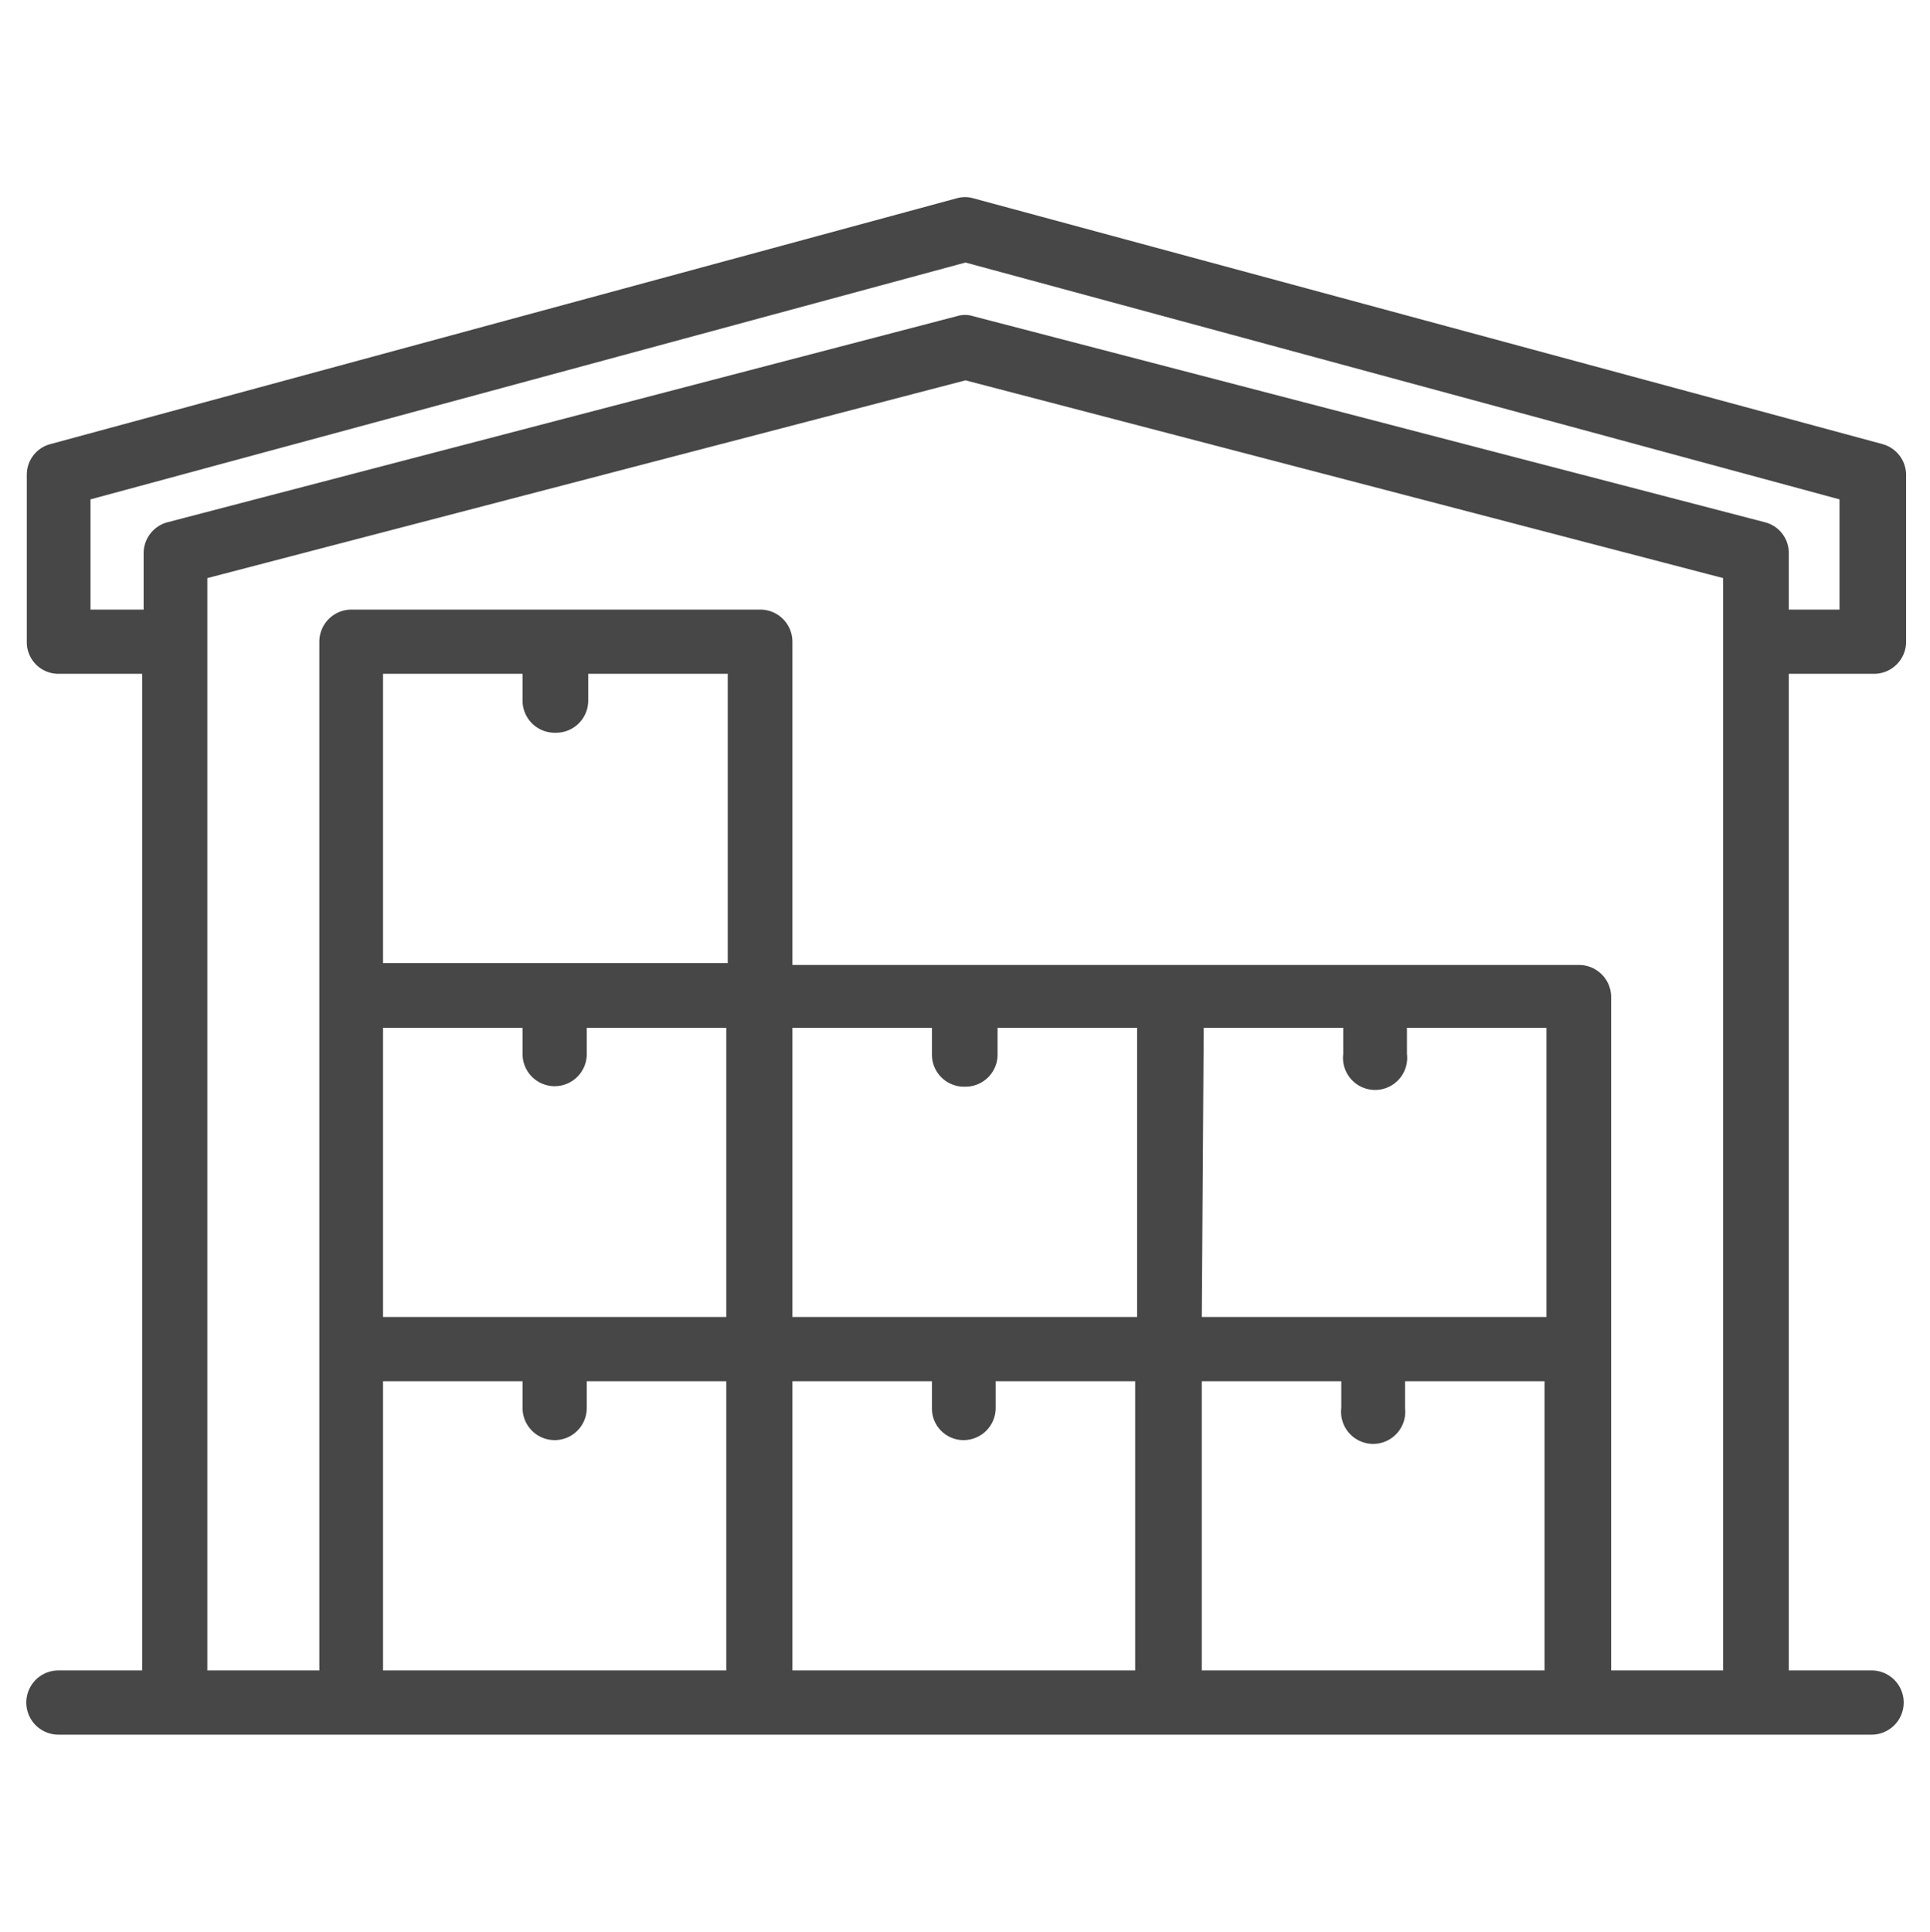
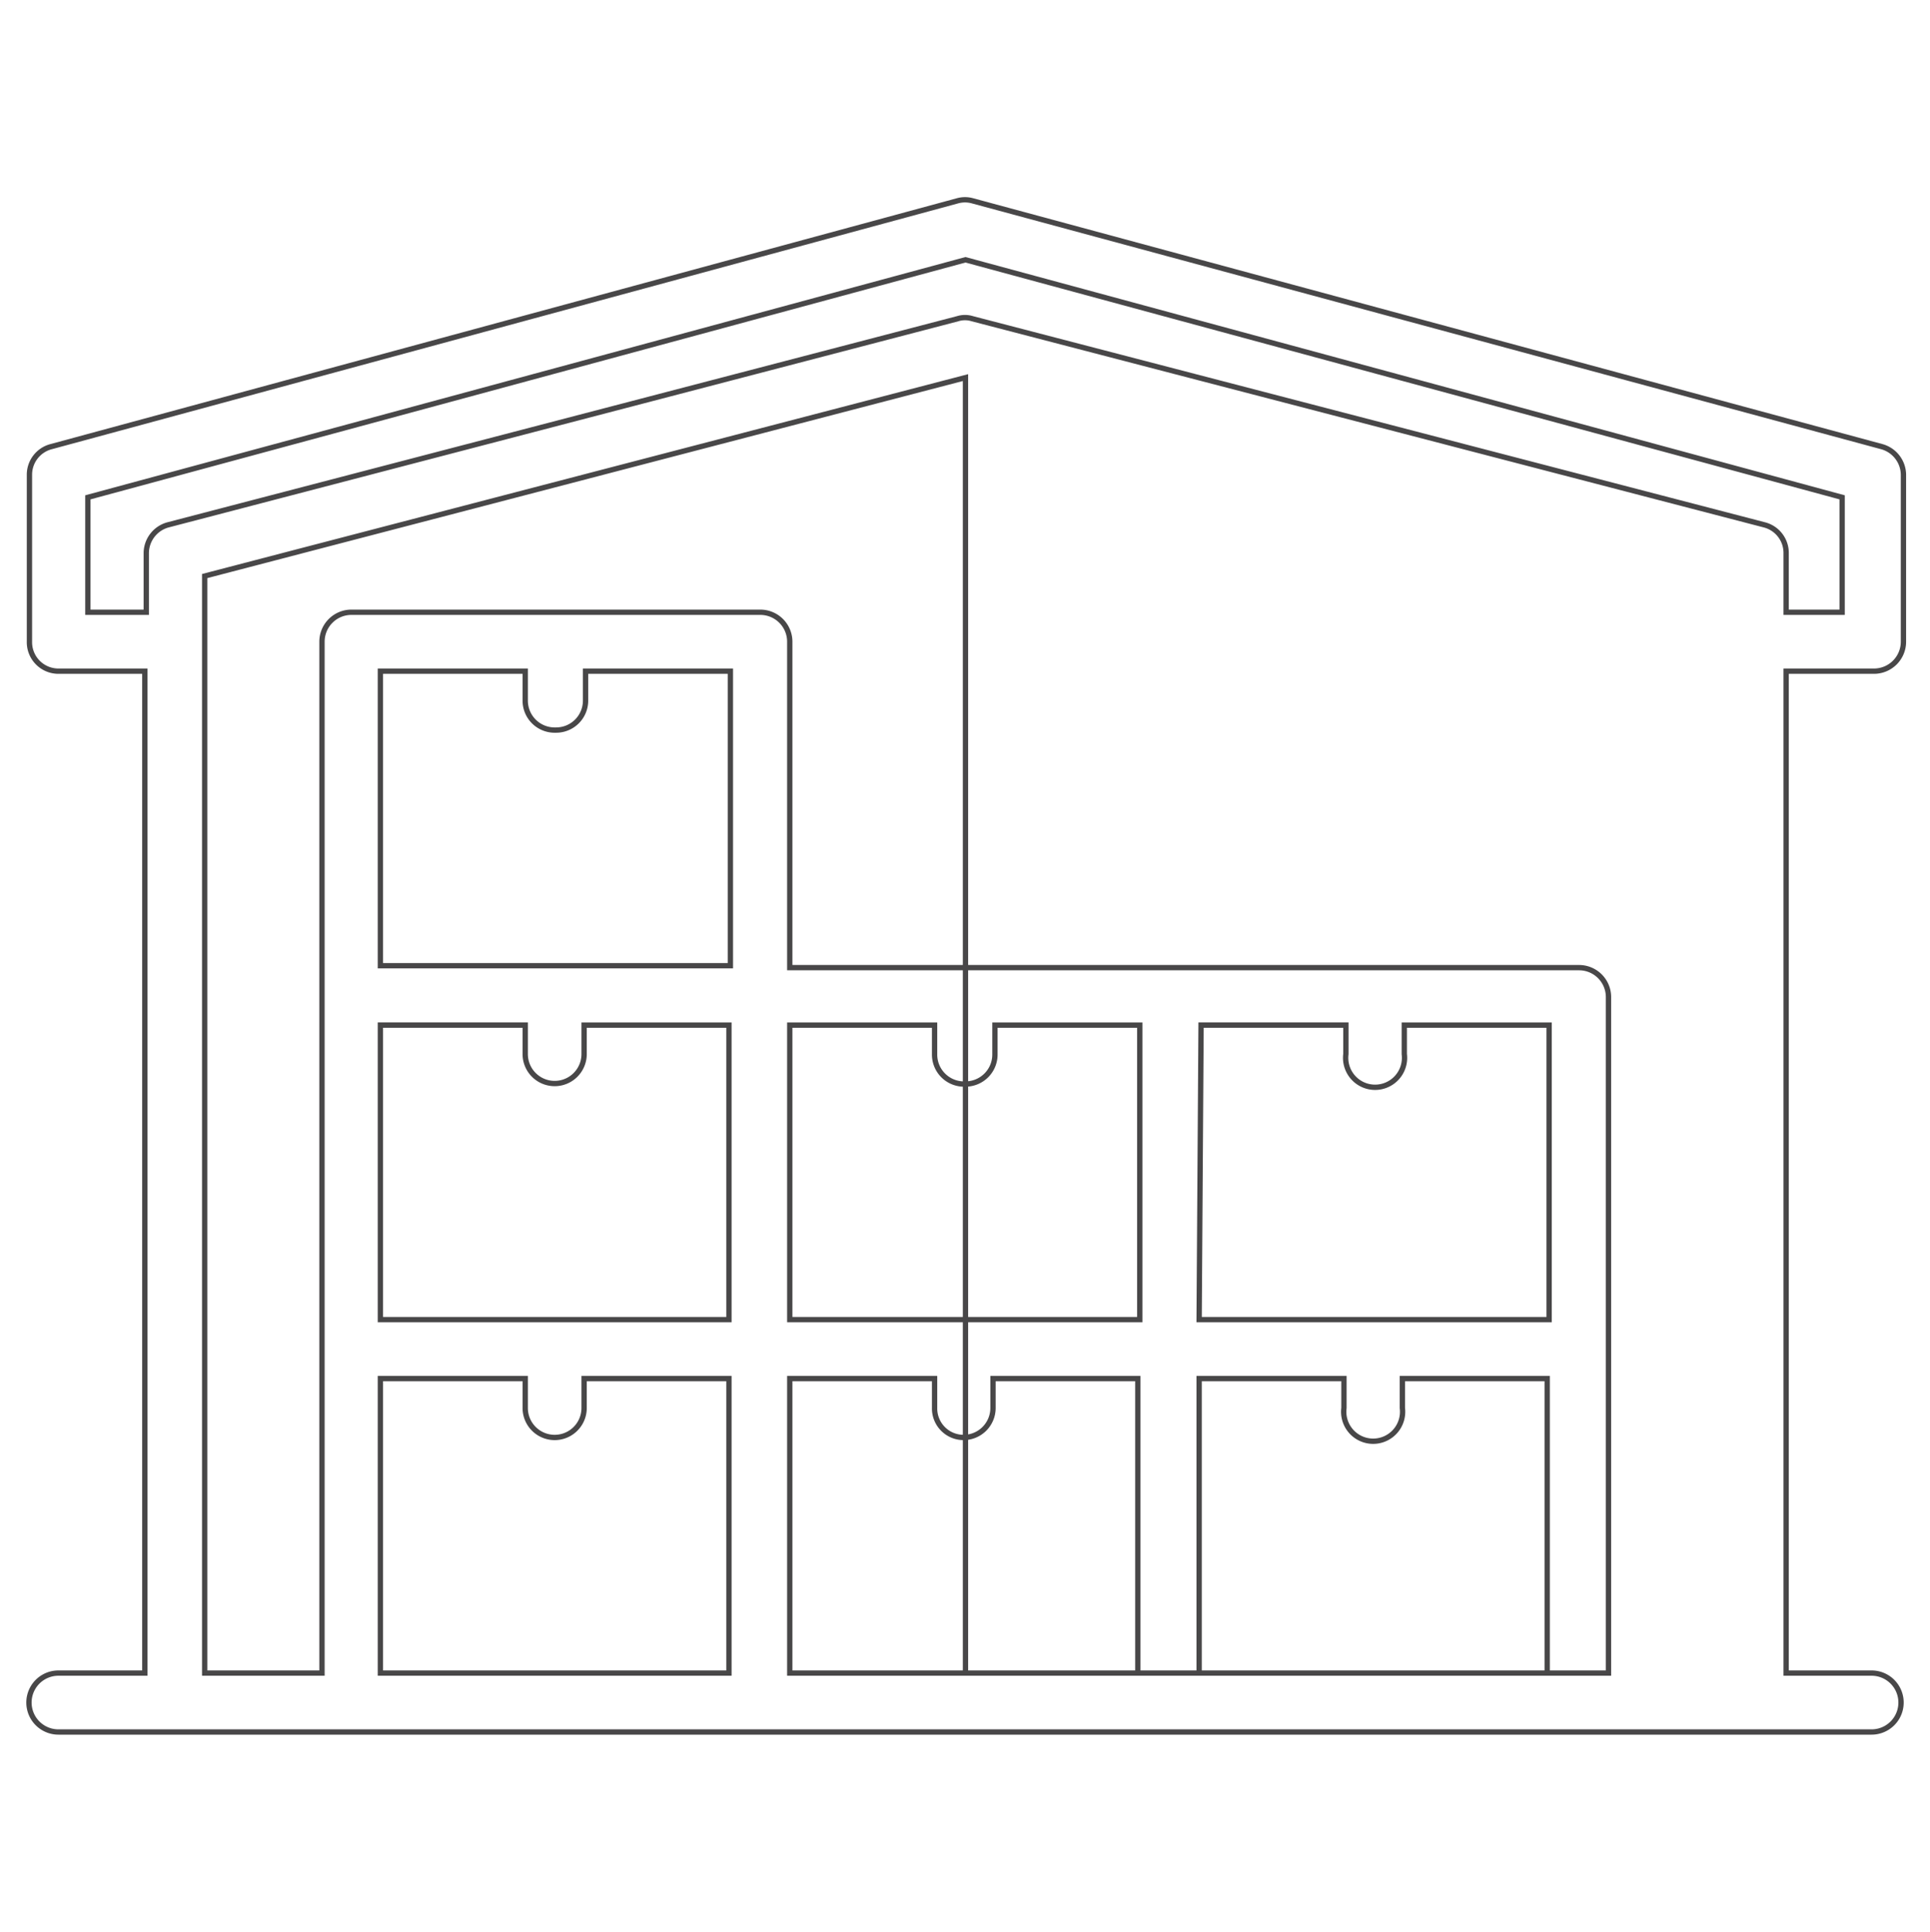
<svg xmlns="http://www.w3.org/2000/svg" id="f5646f30-08d1-4000-9464-66eb9761284a" data-name="Laag 1" width="39.98" height="40.01" viewBox="0 0 39.98 40.01">
  <g>
-     <path d="M33.32,34.65v-14a.61.61,0,0,0-.61-.61H16.36V13.29a.61.61,0,0,0-.61-.61H7.27a.61.61,0,0,0-.6.61V34.65H4.24V11.93L20,7.82l15.75,4.11V34.65Zm-8.48,0v-6.1h3v.61a.61.61,0,1,0,1.21,0v-.61h3v6.1Zm-8.48-6.1h3v.61a.6.6,0,0,0,.6.61.61.61,0,0,0,.61-.61v-.61h3v6.1H16.36Zm-8.48,0h3v.61a.61.61,0,0,0,1.22,0v-.61h3v6.1H7.88Zm0-1.22v-6.1h3v.6a.61.61,0,1,0,1.22,0v-.6h3v6.1Zm17-6.1h3v.6a.61.61,0,1,0,1.21,0v-.6h3v6.1H24.84ZM20,22.45a.61.61,0,0,0,.61-.62v-.6h3v6.1H16.36v-6.1h3v.6a.61.61,0,0,0,.6.62m-8.48-7.33a.61.61,0,0,0,.61-.61V13.9h3V20H7.88V13.9h3v.61a.61.61,0,0,0,.61.61M1.82,12.68V10.3L20,5.38,38.16,10.3v2.38H37V11.46a.6.6,0,0,0-.45-.59L20.14,6.6a.51.51,0,0,0-.3,0L3.48,10.87a.61.61,0,0,0-.45.59v1.22Zm37,1.22a.61.61,0,0,0,.61-.61V9.83a.61.61,0,0,0-.45-.58L20.15,4.16a.58.58,0,0,0-.32,0L1.06,9.25a.6.6,0,0,0-.45.58v3.46a.6.6,0,0,0,.6.61H3V34.65H1.21a.61.61,0,0,0,0,1.22H38.77a.61.61,0,0,0,0-1.22H37V13.9Z" fill="#484748" />
-     <path d="M33.32,34.65v-14a.61.61,0,0,0-.61-.61H16.36V13.29a.61.61,0,0,0-.61-.61H7.27a.61.61,0,0,0-.6.61V34.65H4.24V11.93L20,7.82l15.75,4.11V34.65Zm-8.48,0v-6.1h3v.61a.61.61,0,1,0,1.21,0v-.61h3v6.1Zm-8.48-6.1h3v.61a.6.6,0,0,0,.6.61.61.61,0,0,0,.61-.61v-.61h3v6.1H16.36Zm-8.48,0h3v.61a.61.61,0,0,0,1.22,0v-.61h3v6.1H7.88Zm0-1.22v-6.1h3v.6a.61.61,0,1,0,1.22,0v-.6h3v6.1Zm17-6.1h3v.6a.61.61,0,1,0,1.21,0v-.6h3v6.1H24.84ZM20,22.45a.61.61,0,0,0,.61-.62v-.6h3v6.1H16.36v-6.1h3v.6A.61.61,0,0,0,20,22.45Zm-8.48-7.33a.61.61,0,0,0,.61-.61V13.9h3V20H7.88V13.9h3v.61A.61.61,0,0,0,11.51,15.12ZM1.82,12.68V10.3L20,5.38,38.16,10.3v2.38H37V11.46a.6.6,0,0,0-.45-.59L20.14,6.6a.51.51,0,0,0-.3,0L3.48,10.87a.61.61,0,0,0-.45.59v1.22Zm37,1.22a.61.61,0,0,0,.61-.61V9.83a.61.61,0,0,0-.45-.58L20.15,4.16a.58.58,0,0,0-.32,0L1.06,9.25a.6.6,0,0,0-.45.58v3.46a.6.6,0,0,0,.6.61H3V34.65H1.21a.61.61,0,0,0,0,1.22H38.77a.61.61,0,0,0,0-1.22H37V13.9Z" fill="none" stroke="#484748" stroke-miterlimit="10" stroke-width="0.11" />
+     <path d="M33.32,34.65v-14a.61.61,0,0,0-.61-.61H16.36V13.29a.61.61,0,0,0-.61-.61H7.27a.61.61,0,0,0-.6.61V34.65H4.24V11.93L20,7.82V34.65Zm-8.48,0v-6.1h3v.61a.61.61,0,1,0,1.21,0v-.61h3v6.1Zm-8.48-6.1h3v.61a.6.6,0,0,0,.6.61.61.61,0,0,0,.61-.61v-.61h3v6.1H16.36Zm-8.48,0h3v.61a.61.61,0,0,0,1.22,0v-.61h3v6.1H7.88Zm0-1.22v-6.1h3v.6a.61.61,0,1,0,1.22,0v-.6h3v6.1Zm17-6.1h3v.6a.61.61,0,1,0,1.21,0v-.6h3v6.1H24.84ZM20,22.45a.61.61,0,0,0,.61-.62v-.6h3v6.1H16.36v-6.1h3v.6A.61.61,0,0,0,20,22.45Zm-8.48-7.33a.61.61,0,0,0,.61-.61V13.9h3V20H7.88V13.9h3v.61A.61.61,0,0,0,11.51,15.12ZM1.82,12.68V10.3L20,5.38,38.16,10.3v2.38H37V11.46a.6.6,0,0,0-.45-.59L20.14,6.6a.51.51,0,0,0-.3,0L3.48,10.87a.61.61,0,0,0-.45.59v1.22Zm37,1.22a.61.61,0,0,0,.61-.61V9.83a.61.61,0,0,0-.45-.58L20.15,4.16a.58.58,0,0,0-.32,0L1.06,9.25a.6.6,0,0,0-.45.58v3.46a.6.6,0,0,0,.6.61H3V34.65H1.21a.61.61,0,0,0,0,1.22H38.77a.61.61,0,0,0,0-1.22H37V13.9Z" fill="none" stroke="#484748" stroke-miterlimit="10" stroke-width="0.11" />
  </g>
</svg>